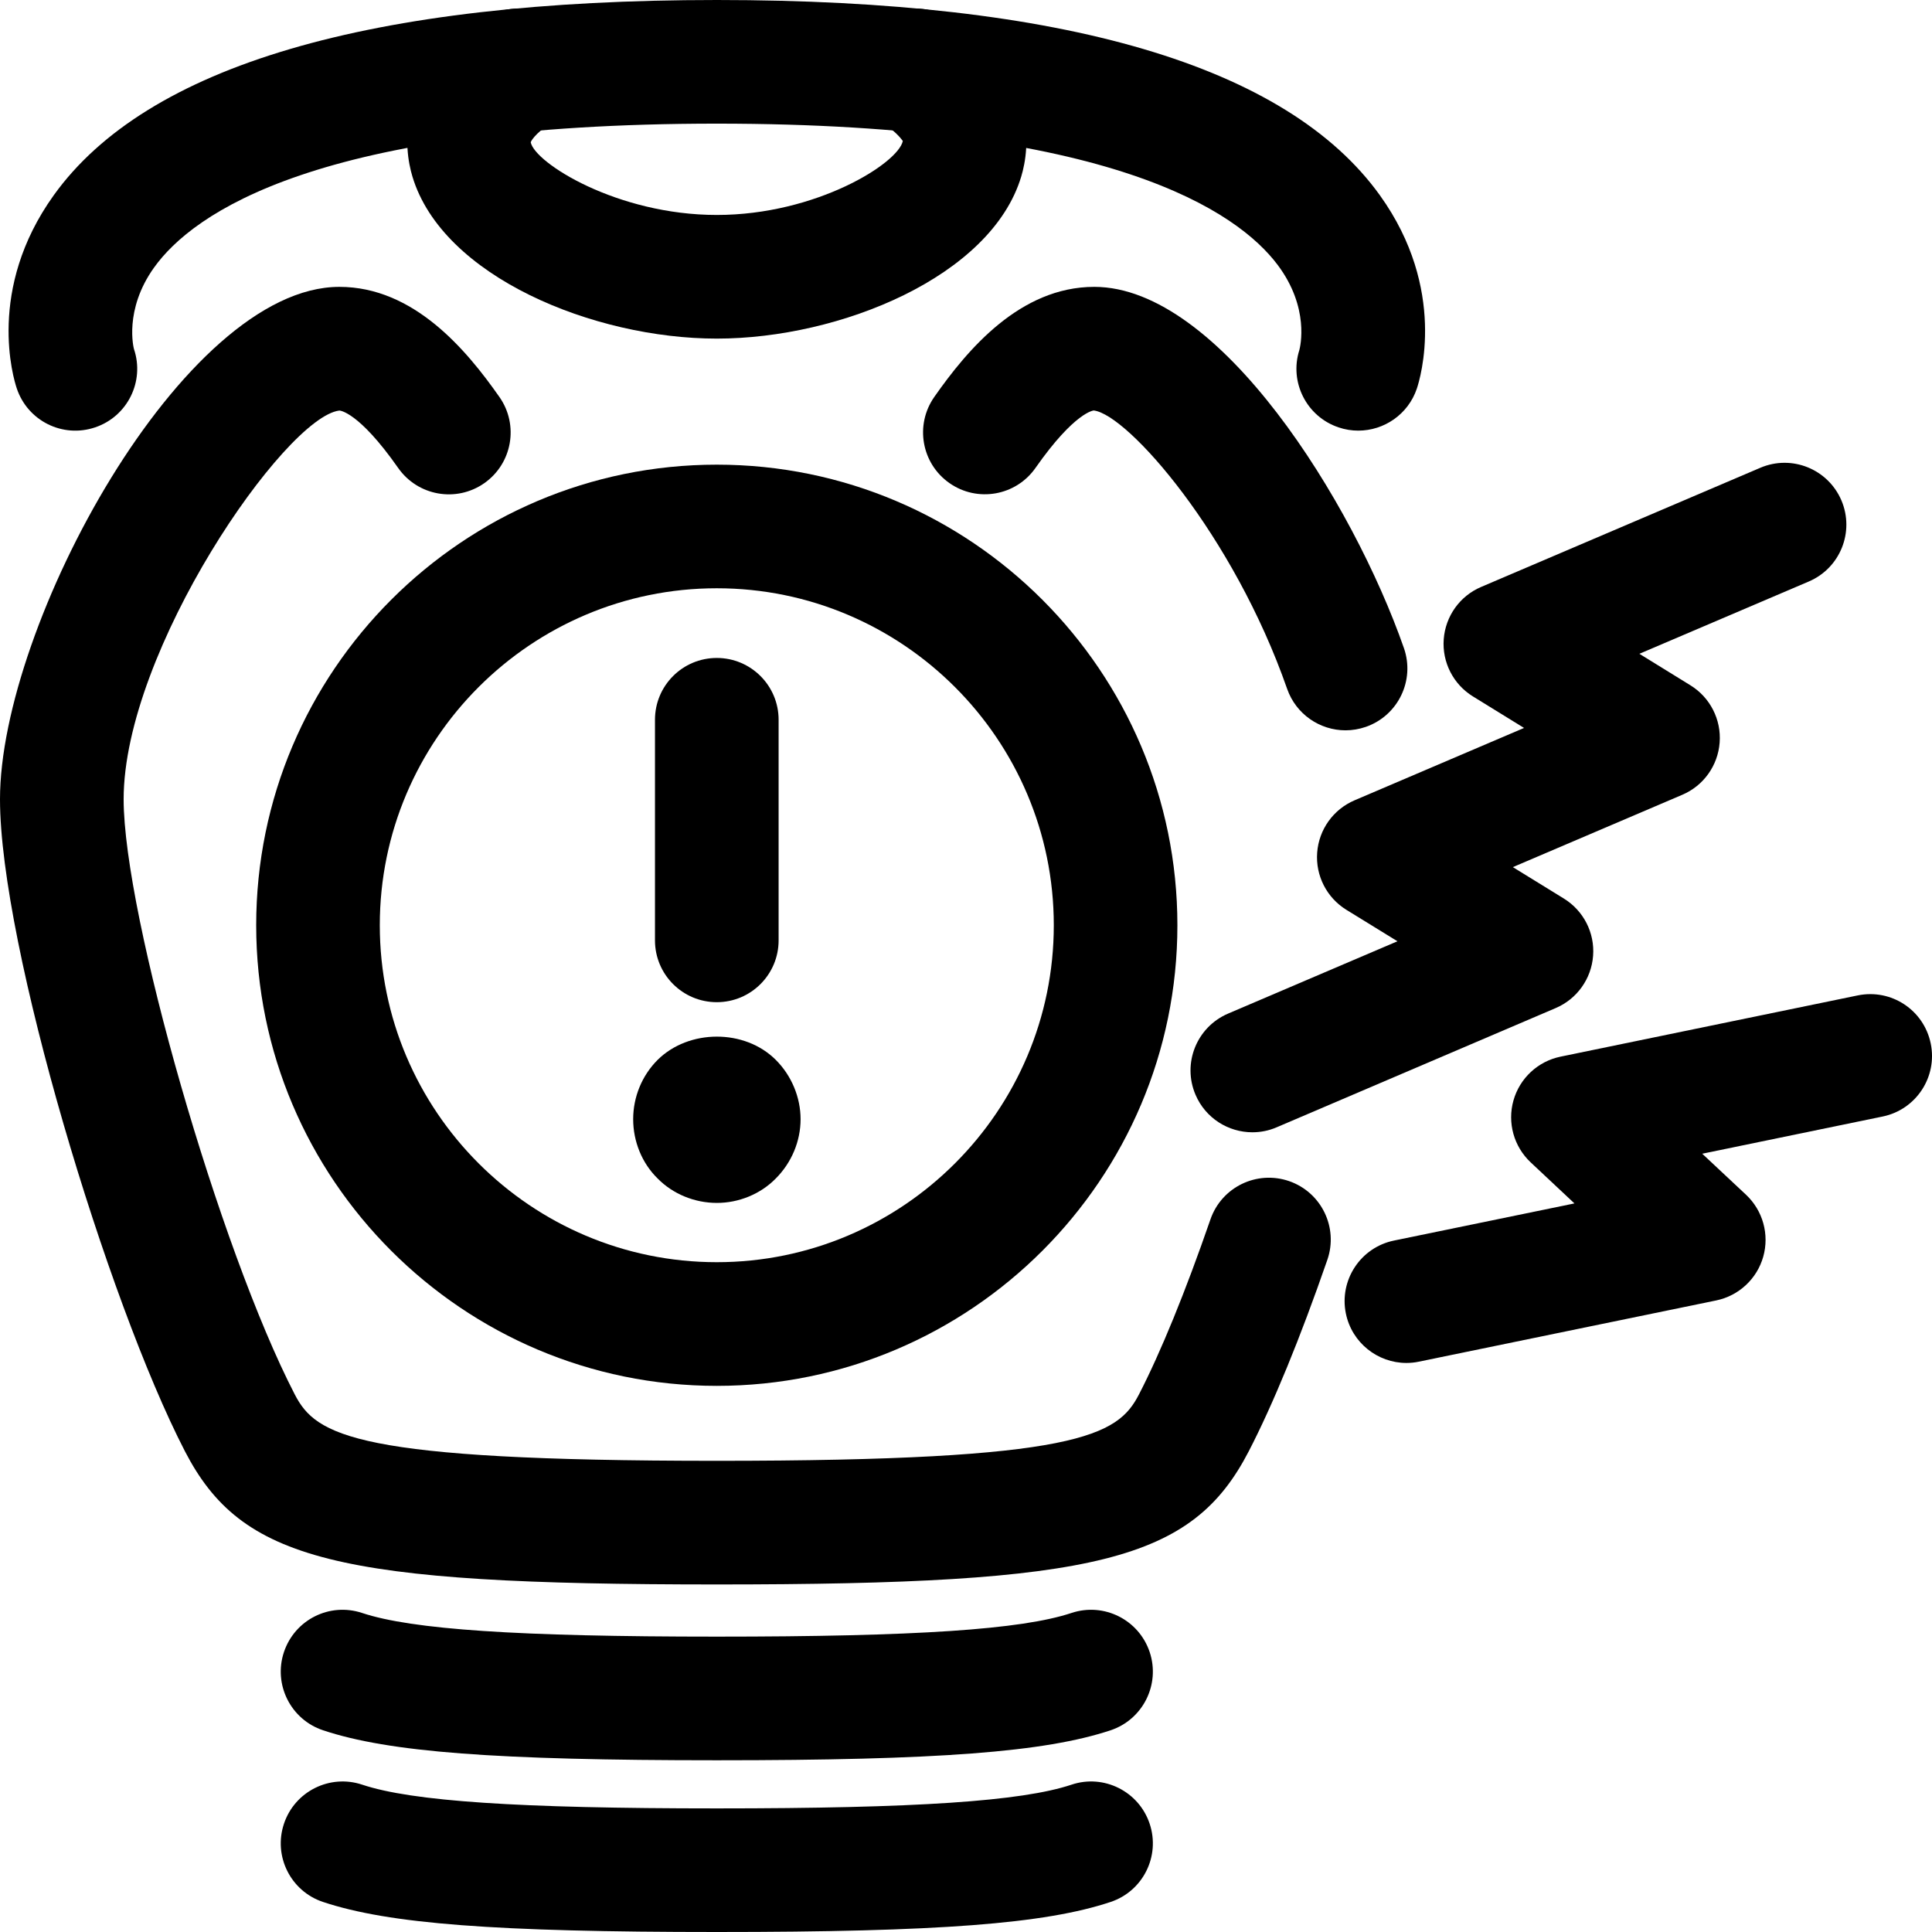
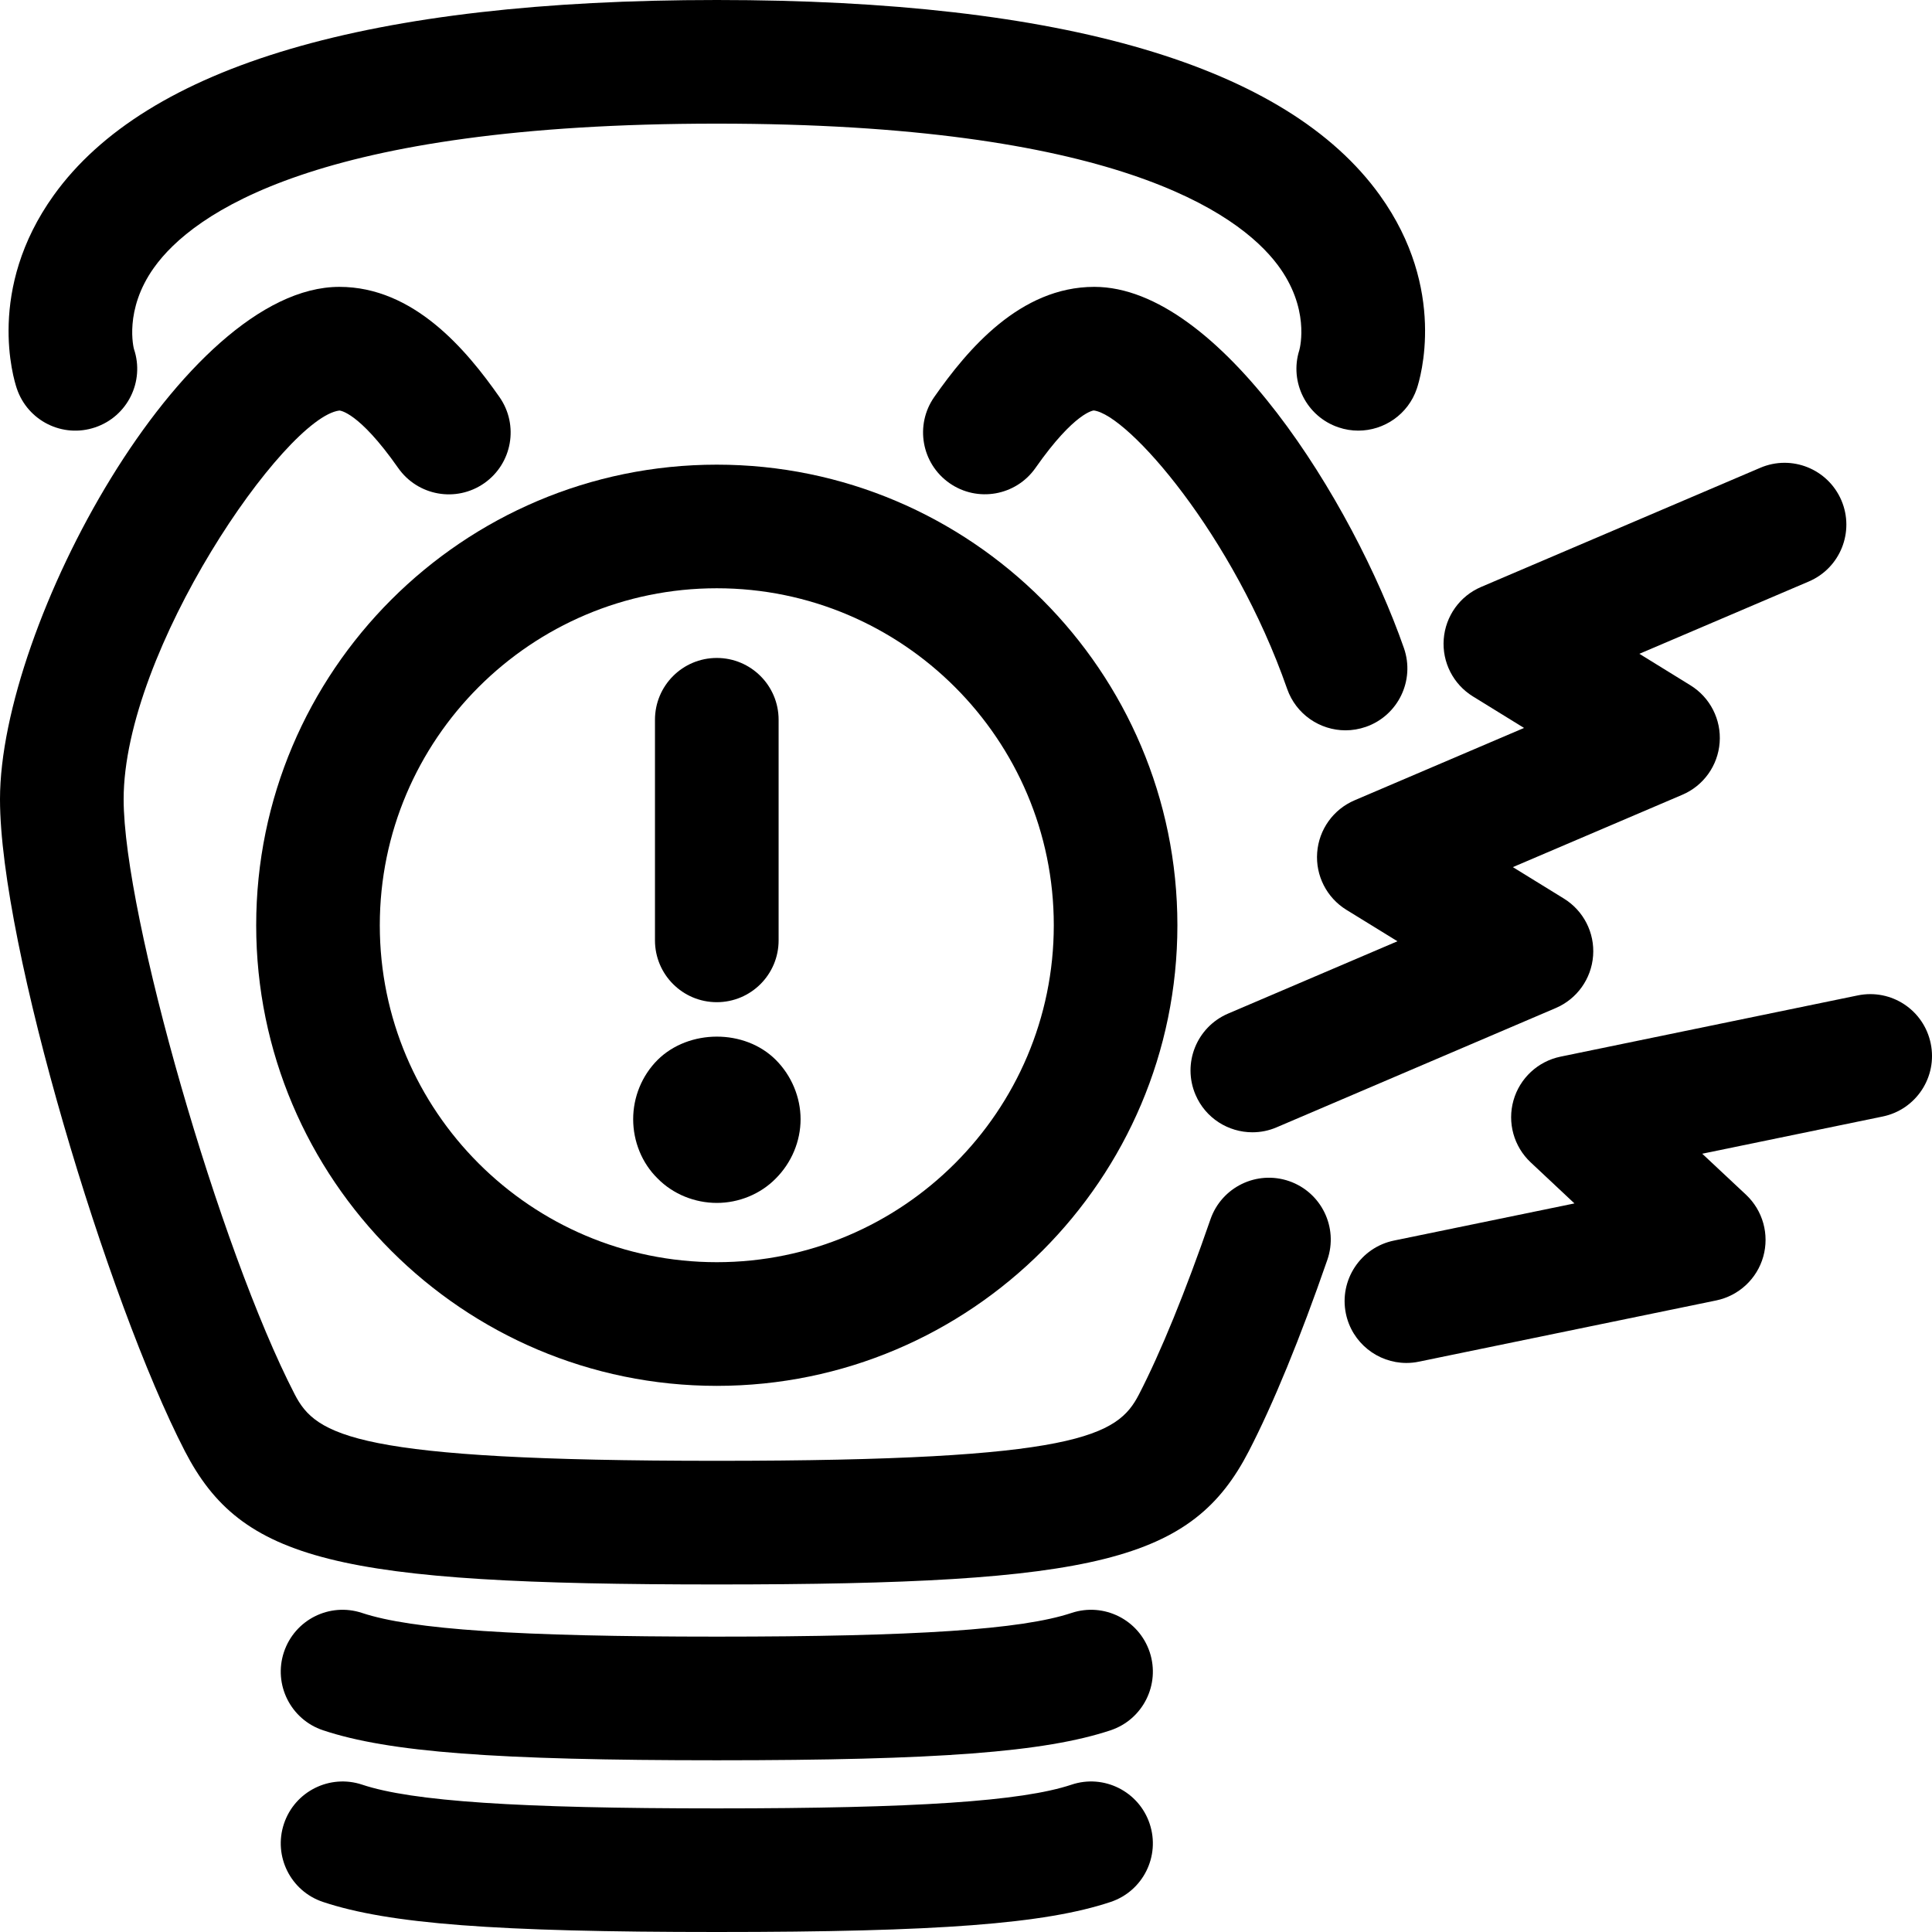
<svg xmlns="http://www.w3.org/2000/svg" version="1.1" x="0px" y="0px" width="512" height="512" viewBox="0 0 57.691 57.691" style="enable-background:new 0 0 57.691 57.691;" xml:space="preserve">
  <g id="_x32_1_x5F_vocal_x5F_cord_x5F_injury">
    <g>
      <g>
        <path style="fill:rgb(0,0,0);" d="M40.178,21.808c-0.763,0-1.477-0.477-1.743-1.238c-1.604-4.593-4.749-8.188-5.775-8.313     c0.003,0.001-0.56,0.032-1.739,1.715c-0.584,0.835-1.735,1.039-2.571,0.453c-0.835-0.585-1.037-1.736-0.452-2.571     c0.988-1.412,2.56-3.288,4.778-3.288c3.736,0,7.726,6.436,9.246,10.786c0.336,0.962-0.172,2.015-1.134,2.352     C40.585,21.774,40.38,21.808,40.178,21.808z" />
      </g>
      <g>
        <path style="fill:rgb(0,0,0);" d="M21.404,47.313c-11.37,0-14.19-0.706-15.883-3.979C3.212,38.863,0,28.221,0,23.865     C0,18.678,5.471,8.566,10.134,8.566c2.221,0,3.792,1.878,4.781,3.291c0.584,0.835,0.381,1.986-0.454,2.571     c-0.836,0.585-1.986,0.381-2.571-0.454c-1.188-1.696-1.75-1.715-1.756-1.715c-1.624,0.197-6.442,7.167-6.442,11.607     c0,3.462,2.865,13.43,5.11,17.773c0.638,1.232,1.804,1.982,12.603,1.982c10.801,0,11.968-0.749,12.605-1.982     c0.648-1.255,1.387-3.063,2.135-5.228c0.334-0.964,1.383-1.474,2.349-1.142c0.964,0.334,1.475,1.385,1.142,2.349     c-0.806,2.329-1.617,4.306-2.346,5.716C35.598,46.606,32.777,47.313,21.404,47.313z" />
      </g>
      <g>
        <path style="fill:rgb(0,0,0);" d="M21.404,52.563c-6.607,0-9.793-0.242-11.756-0.895c-0.968-0.322-1.491-1.367-1.17-2.334     c0.322-0.967,1.362-1.492,2.334-1.17c1.49,0.495,4.658,0.707,10.592,0.707c5.936,0,9.104-0.211,10.592-0.707     c0.971-0.322,2.013,0.203,2.335,1.17c0.321,0.967-0.202,2.012-1.169,2.334C31.199,52.32,28.013,52.563,21.404,52.563z" />
      </g>
      <g>
        <path style="fill:rgb(0,0,0);" d="M21.404,57.691c-6.609,0-9.796-0.243-11.758-0.897c-0.968-0.322-1.49-1.368-1.167-2.335     c0.322-0.967,1.368-1.49,2.335-1.168C12.303,53.788,15.47,54,21.404,54c5.937,0,9.104-0.212,10.591-0.708     c0.966-0.325,2.013,0.2,2.335,1.167c0.323,0.967-0.199,2.013-1.167,2.335C31.202,57.448,28.016,57.691,21.404,57.691z" />
      </g>
      <g>
        <path style="fill:rgb(0,0,0);" d="M40.559,12.859c-0.195,0-0.395-0.031-0.591-0.098c-0.954-0.322-1.473-1.35-1.169-2.306     c0.026-0.098,0.316-1.268-0.653-2.552c-1.187-1.573-4.938-4.211-16.741-4.211c-11.938,0-15.65,2.689-16.801,4.292     c-0.914,1.273-0.608,2.427-0.604,2.438c0.326,0.966-0.192,2.013-1.158,2.339c-0.971,0.329-2.014-0.193-2.34-1.159     c-0.1-0.295-0.914-2.962,1.103-5.772C4.382,1.961,11.043,0,21.404,0s17.022,1.962,19.801,5.832     c2.017,2.81,1.202,5.477,1.103,5.772C42.048,12.374,41.329,12.859,40.559,12.859z" />
      </g>
      <g>
-         <path style="fill:rgb(0,0,0);" d="M21.404,10.111c-3.674,0-8.193-1.851-9.089-4.84c-0.249-0.829-0.536-2.947,2.145-4.711     c0.853-0.563,1.997-0.324,2.557,0.527c0.561,0.852,0.324,1.997-0.527,2.557c-0.557,0.367-0.642,0.6-0.643,0.603     c0.122,0.618,2.58,2.172,5.558,2.172c2.971,0,5.424-1.548,5.554-2.211l0,0c-0.013,0-0.125-0.226-0.639-0.564     c-0.852-0.561-1.088-1.706-0.527-2.557c0.56-0.851,1.704-1.089,2.557-0.527c2.681,1.765,2.394,3.883,2.145,4.711     C29.598,8.26,25.078,10.111,21.404,10.111z" />
-       </g>
+         </g>
      <g>
        <g>
          <path style="fill:rgb(0,0,0);" d="M21.404,29.926c-1.02,0-1.846-0.827-1.846-1.846v-6.587c0-1.02,0.826-1.846,1.846-1.846      s1.846,0.827,1.846,1.846v6.587C23.25,29.099,22.424,29.926,21.404,29.926z" />
        </g>
        <g>
          <path style="fill:rgb(0,0,0);" d="M21.407,35.92c-0.66,0-1.31-0.261-1.77-0.73c-0.471-0.461-0.73-1.11-0.73-1.77      c0-0.66,0.26-1.301,0.73-1.771c0.93-0.921,2.6-0.931,3.529,0c0.471,0.47,0.74,1.12,0.74,1.771c0,0.659-0.27,1.299-0.74,1.77      C22.707,35.659,22.058,35.92,21.407,35.92z" />
        </g>
        <g>
          <path style="fill:rgb(0,0,0);" d="M21.404,41.383c-7.584,0-13.754-6.17-13.754-13.754c0-7.584,6.17-13.754,13.754-13.754      s13.754,6.17,13.754,13.754C35.158,35.213,28.988,41.383,21.404,41.383z M21.404,17.566c-5.548,0-10.063,4.514-10.063,10.062      S15.856,37.69,21.404,37.69s10.063-4.514,10.063-10.062S26.952,17.566,21.404,17.566z" />
        </g>
      </g>
      <g>
        <path style="fill:rgb(0,0,0);" d="M37.397,33.811c-0.717,0-1.399-0.42-1.698-1.121c-0.401-0.938,0.034-2.021,0.972-2.423l5.058-2.16     l-1.525-0.939c-0.587-0.362-0.924-1.021-0.872-1.709c0.051-0.688,0.481-1.29,1.116-1.561l5.061-2.161l-1.526-0.941     c-0.587-0.362-0.924-1.021-0.872-1.709s0.481-1.29,1.116-1.56l8.336-3.558c0.94-0.402,2.022,0.036,2.423,0.973     c0.399,0.938-0.036,2.022-0.974,2.422l-5.059,2.159l1.525,0.941c0.587,0.362,0.924,1.021,0.872,1.709     c-0.051,0.688-0.481,1.29-1.116,1.56l-5.059,2.16l1.524,0.939c0.587,0.362,0.924,1.021,0.872,1.708     c-0.051,0.688-0.481,1.29-1.115,1.561l-8.334,3.561C37.886,33.764,37.64,33.811,37.397,33.811z" />
      </g>
      <g>
        <path style="fill:rgb(0,0,0);" d="M41.996,40.699c-0.857,0-1.627-0.602-1.807-1.475c-0.205-0.998,0.438-1.975,1.437-2.18     l5.388-1.109l-1.307-1.226c-0.503-0.472-0.701-1.185-0.514-1.848c0.187-0.664,0.729-1.168,1.403-1.308l8.876-1.829     c1.005-0.207,1.976,0.437,2.181,1.436c0.206,0.998-0.437,1.975-1.435,2.18l-5.388,1.111l1.308,1.225     c0.503,0.473,0.701,1.185,0.514,1.849c-0.187,0.663-0.729,1.167-1.404,1.307L42.37,40.66     C42.245,40.687,42.119,40.699,41.996,40.699z" />
      </g>
    </g>
  </g>
</svg>